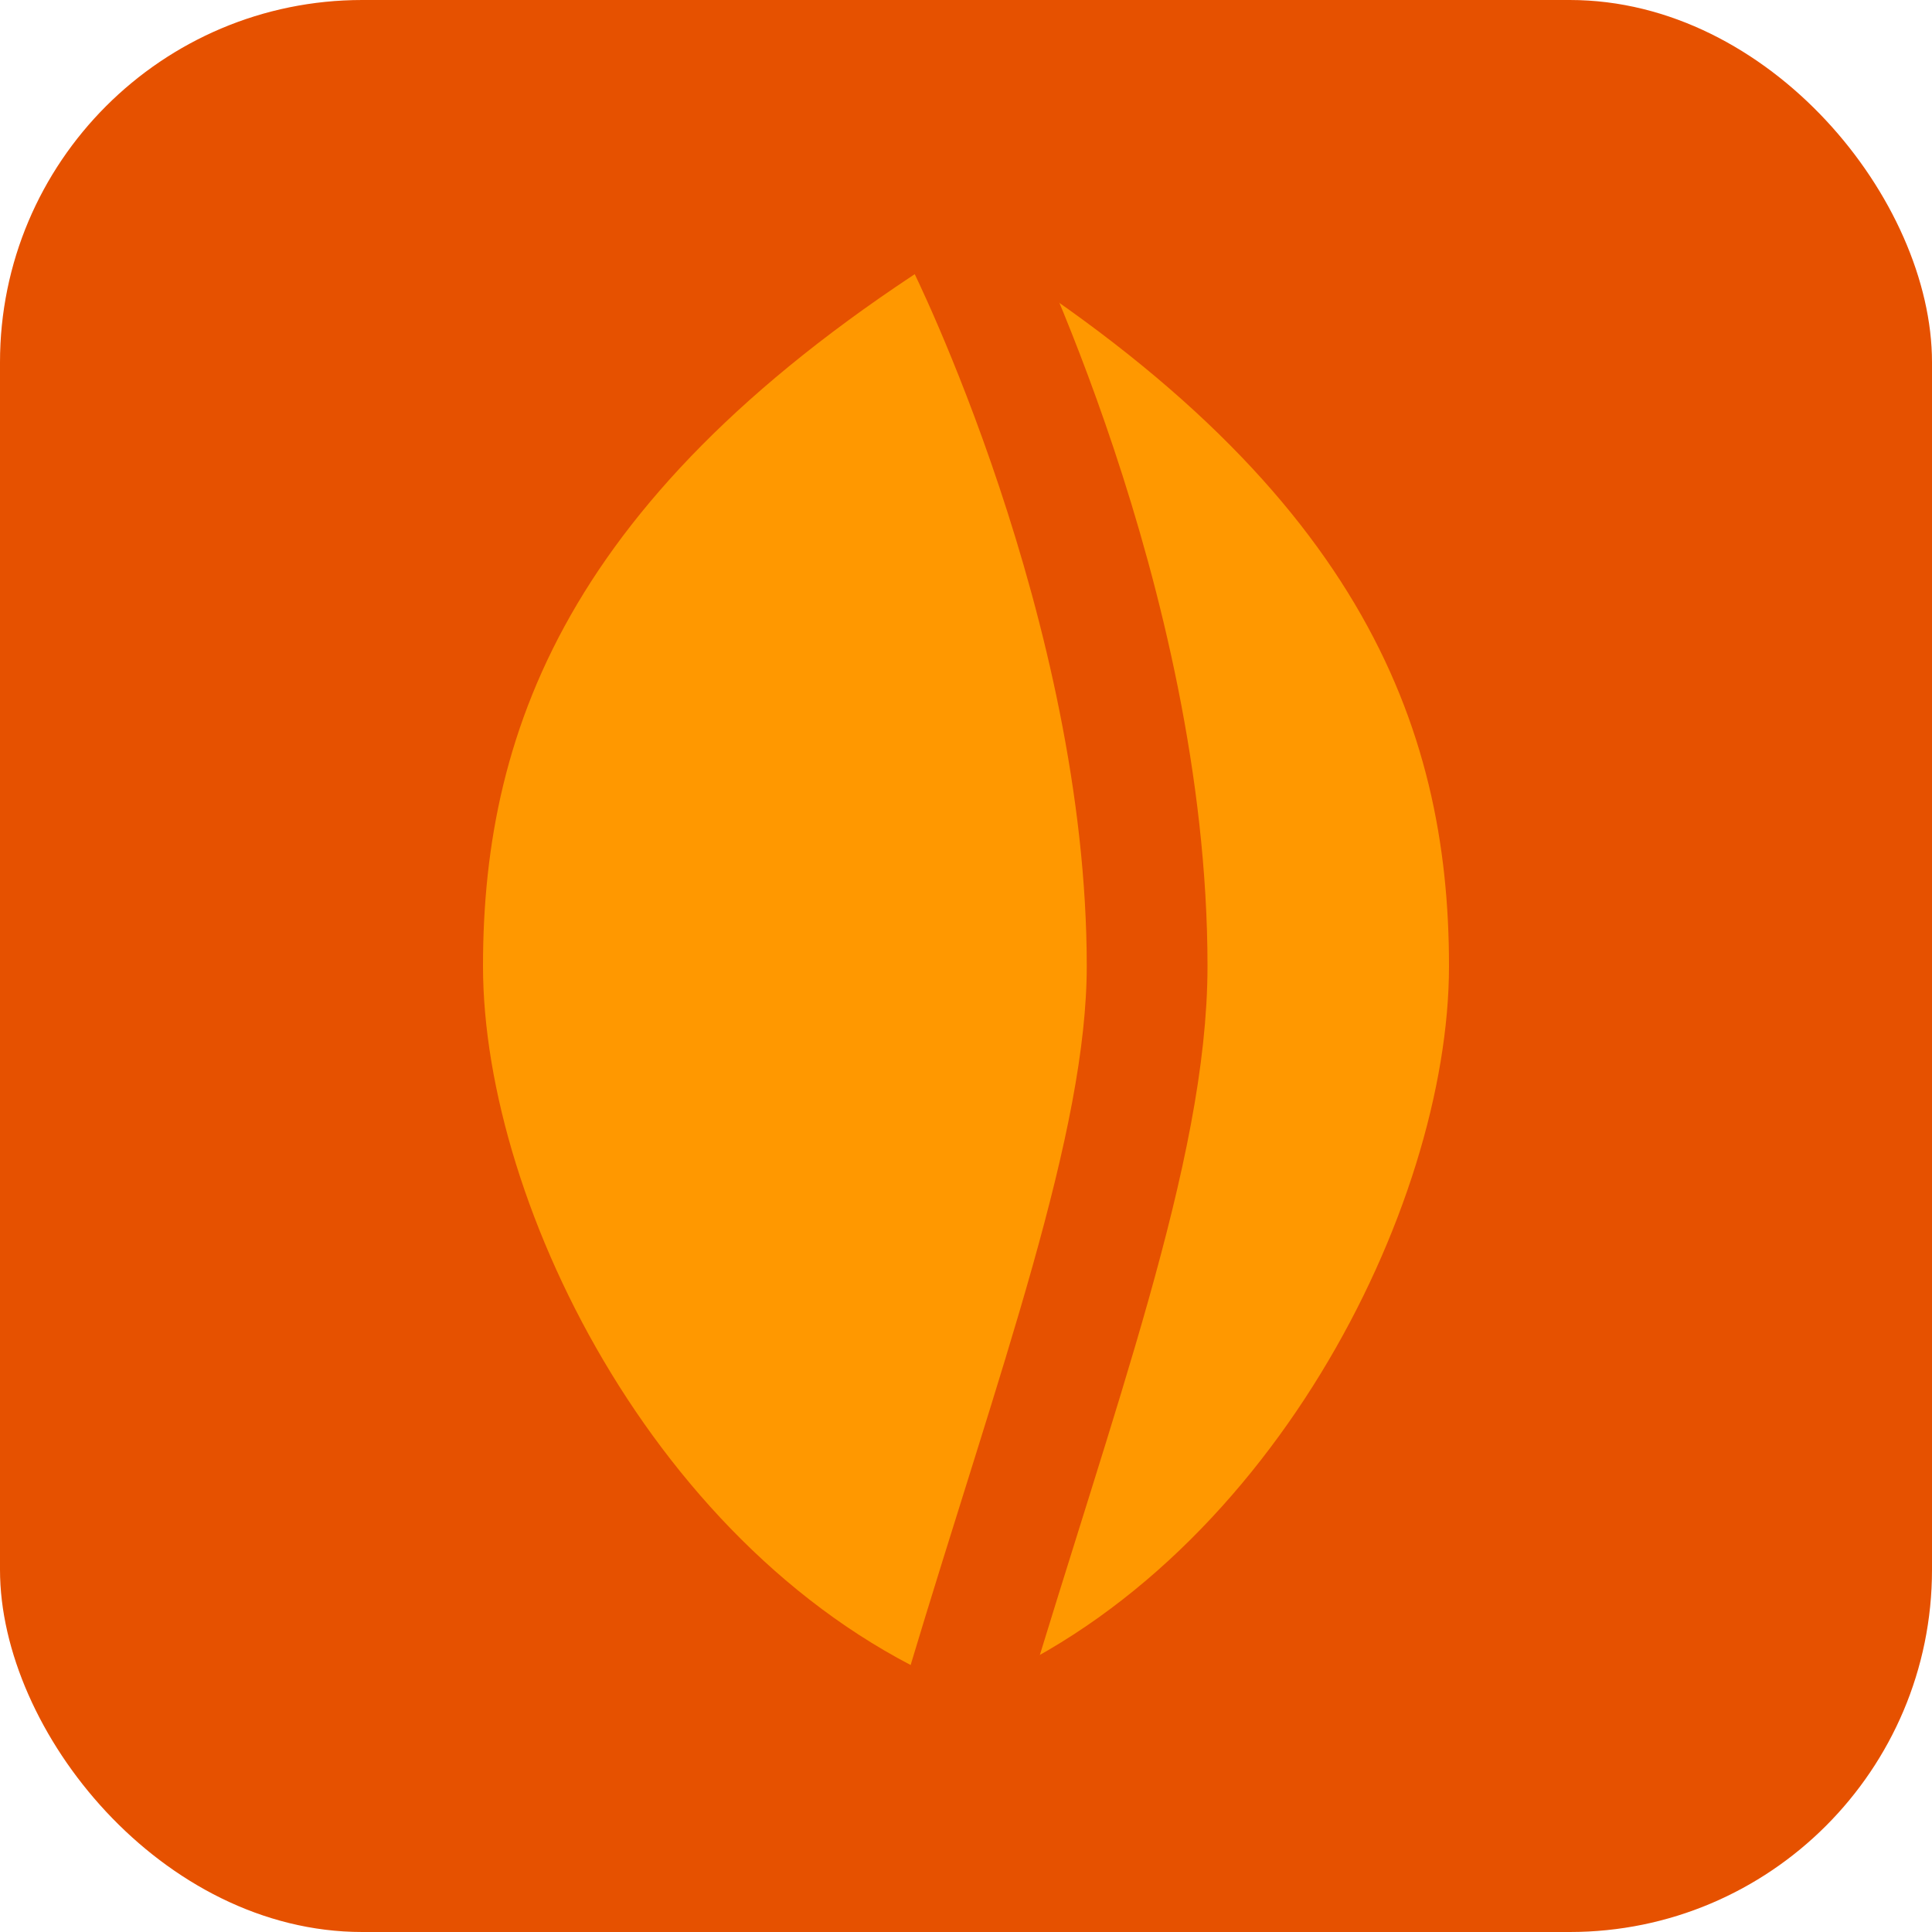
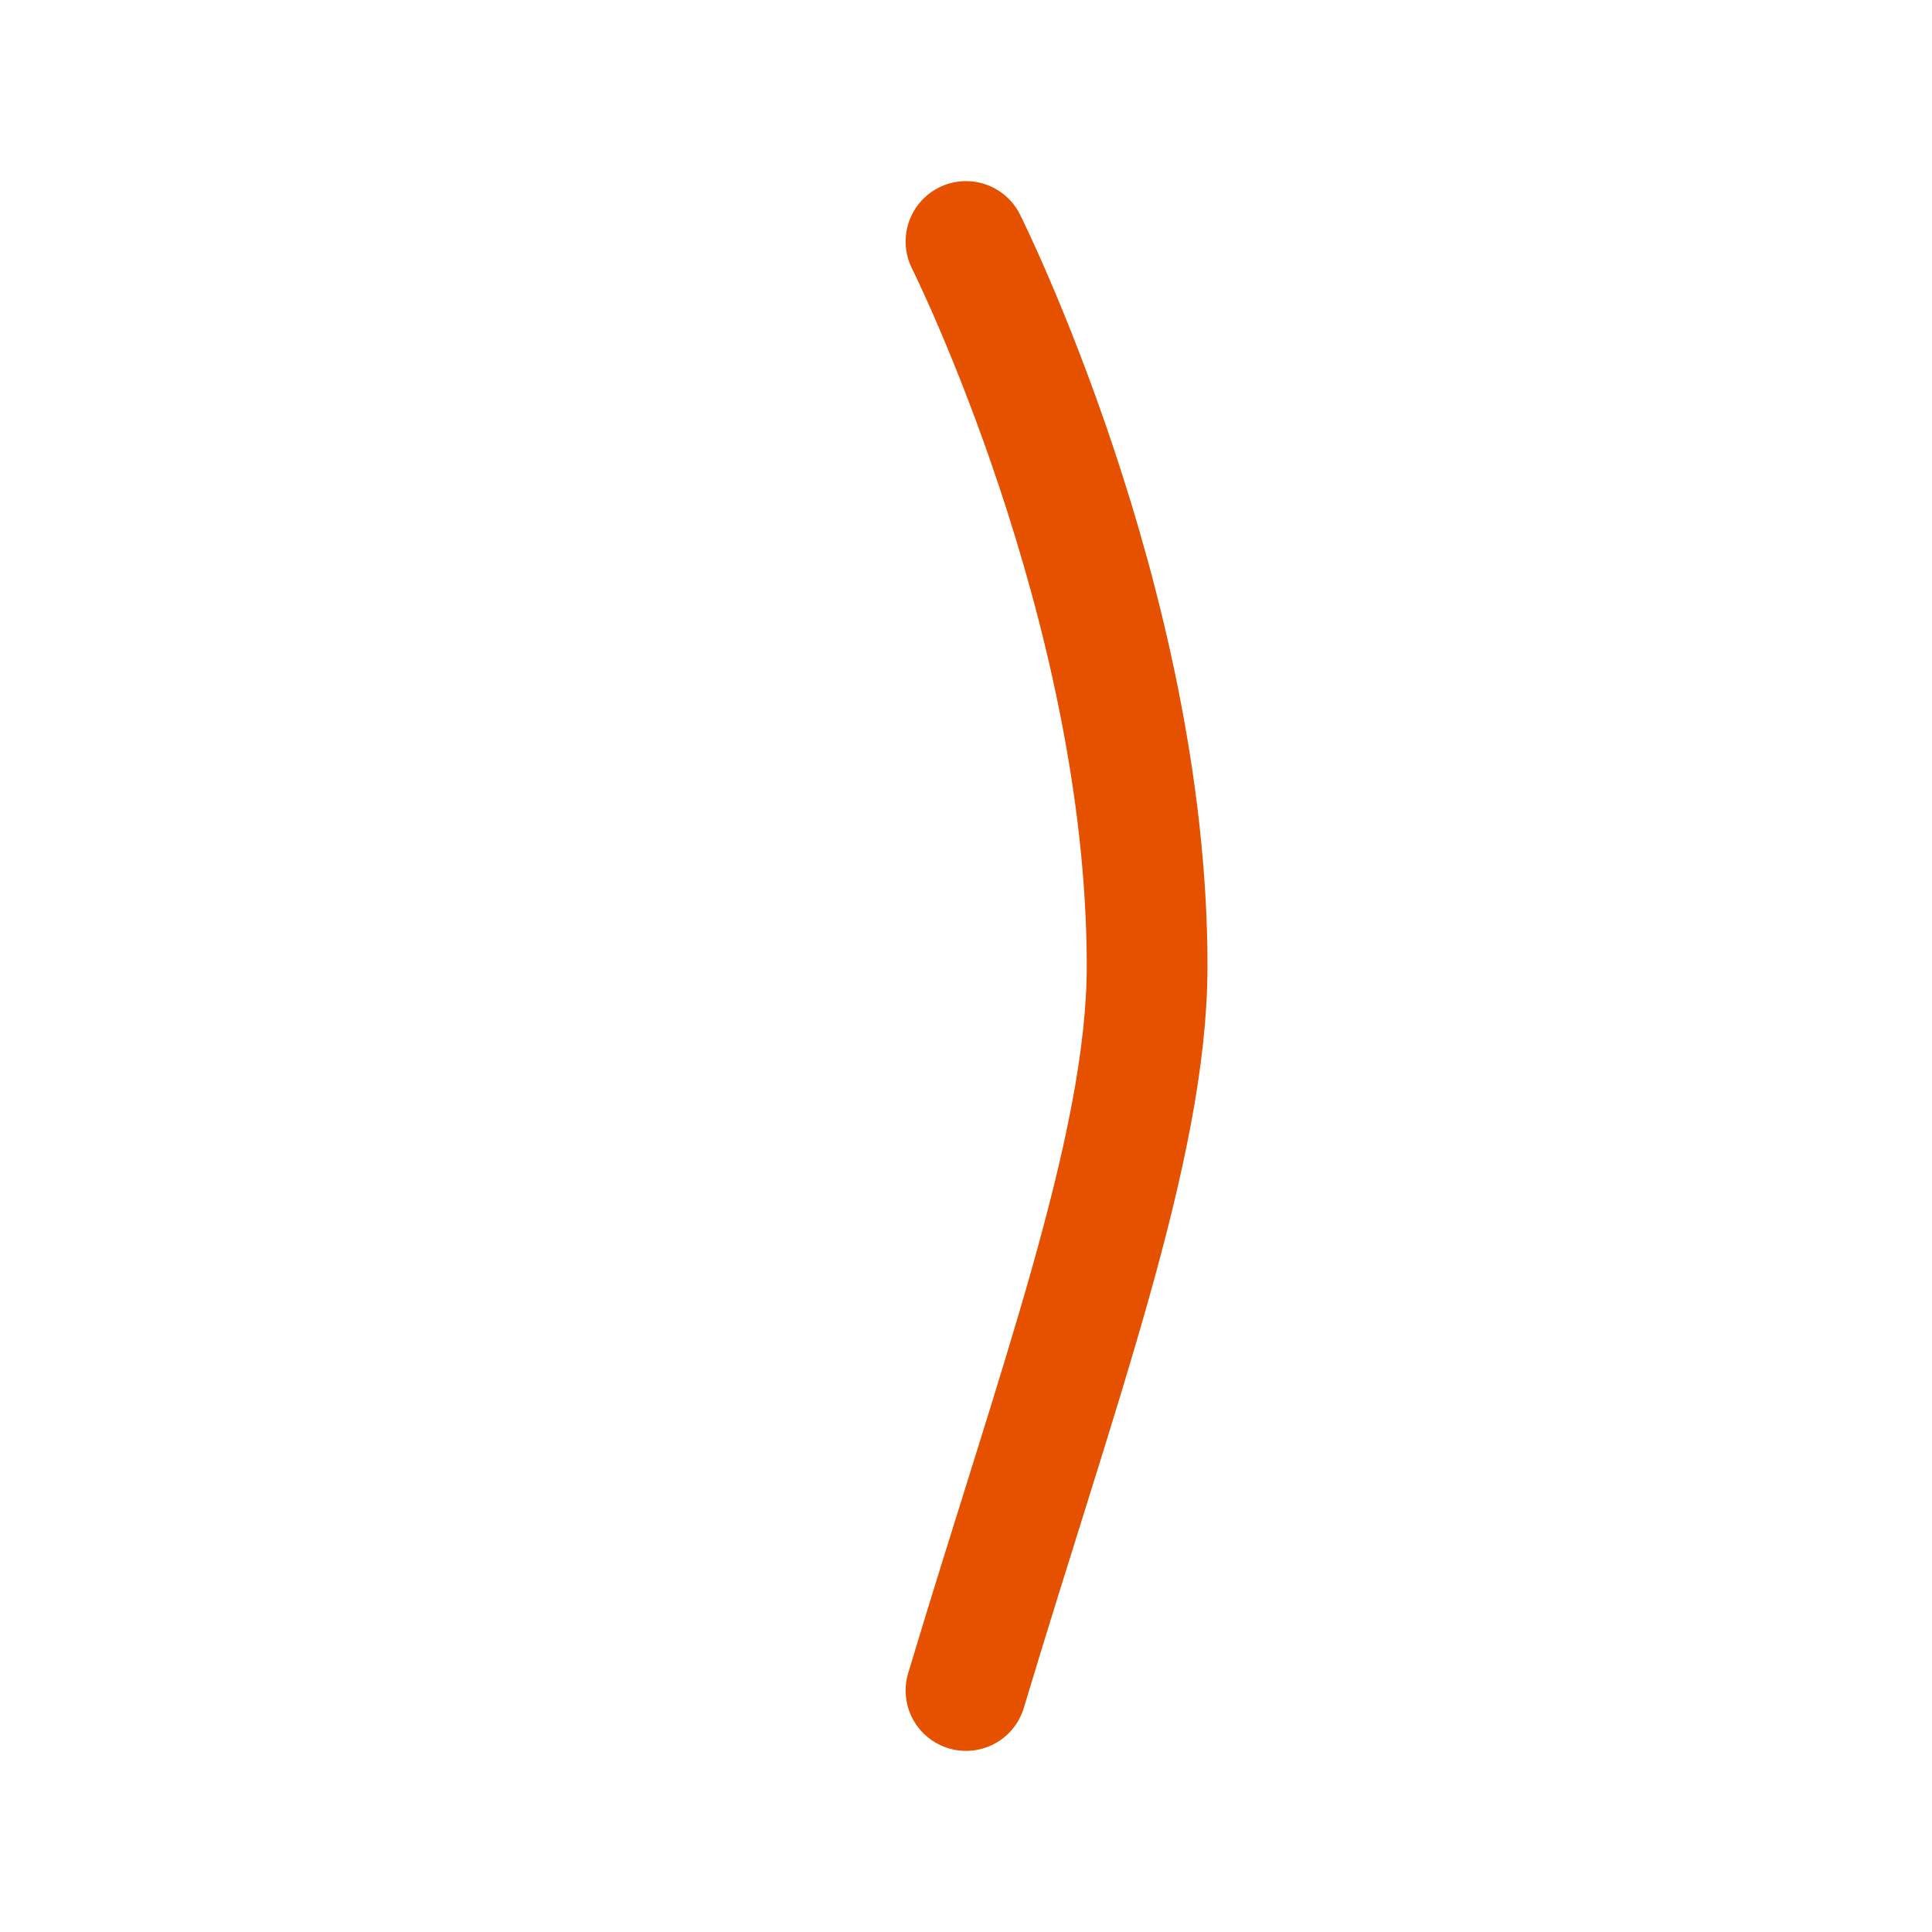
<svg xmlns="http://www.w3.org/2000/svg" width="32" height="32" viewBox="0 0 32 32" fill="none">
-   <rect width="32" height="32" rx="6" fill="#E65100" />
-   <path d="M8 16C8 12 9.5 8 16 4C22.5 8 24 12 24 16C24 20 21 26 16 28C11 26 8 20 8 16Z" fill="#FF9800" />
  <path d="M16 4C16 4 19 10 19 16C19 19 17.5 23 16 28" stroke="#E65100" stroke-width="2" stroke-linecap="round" />
</svg>